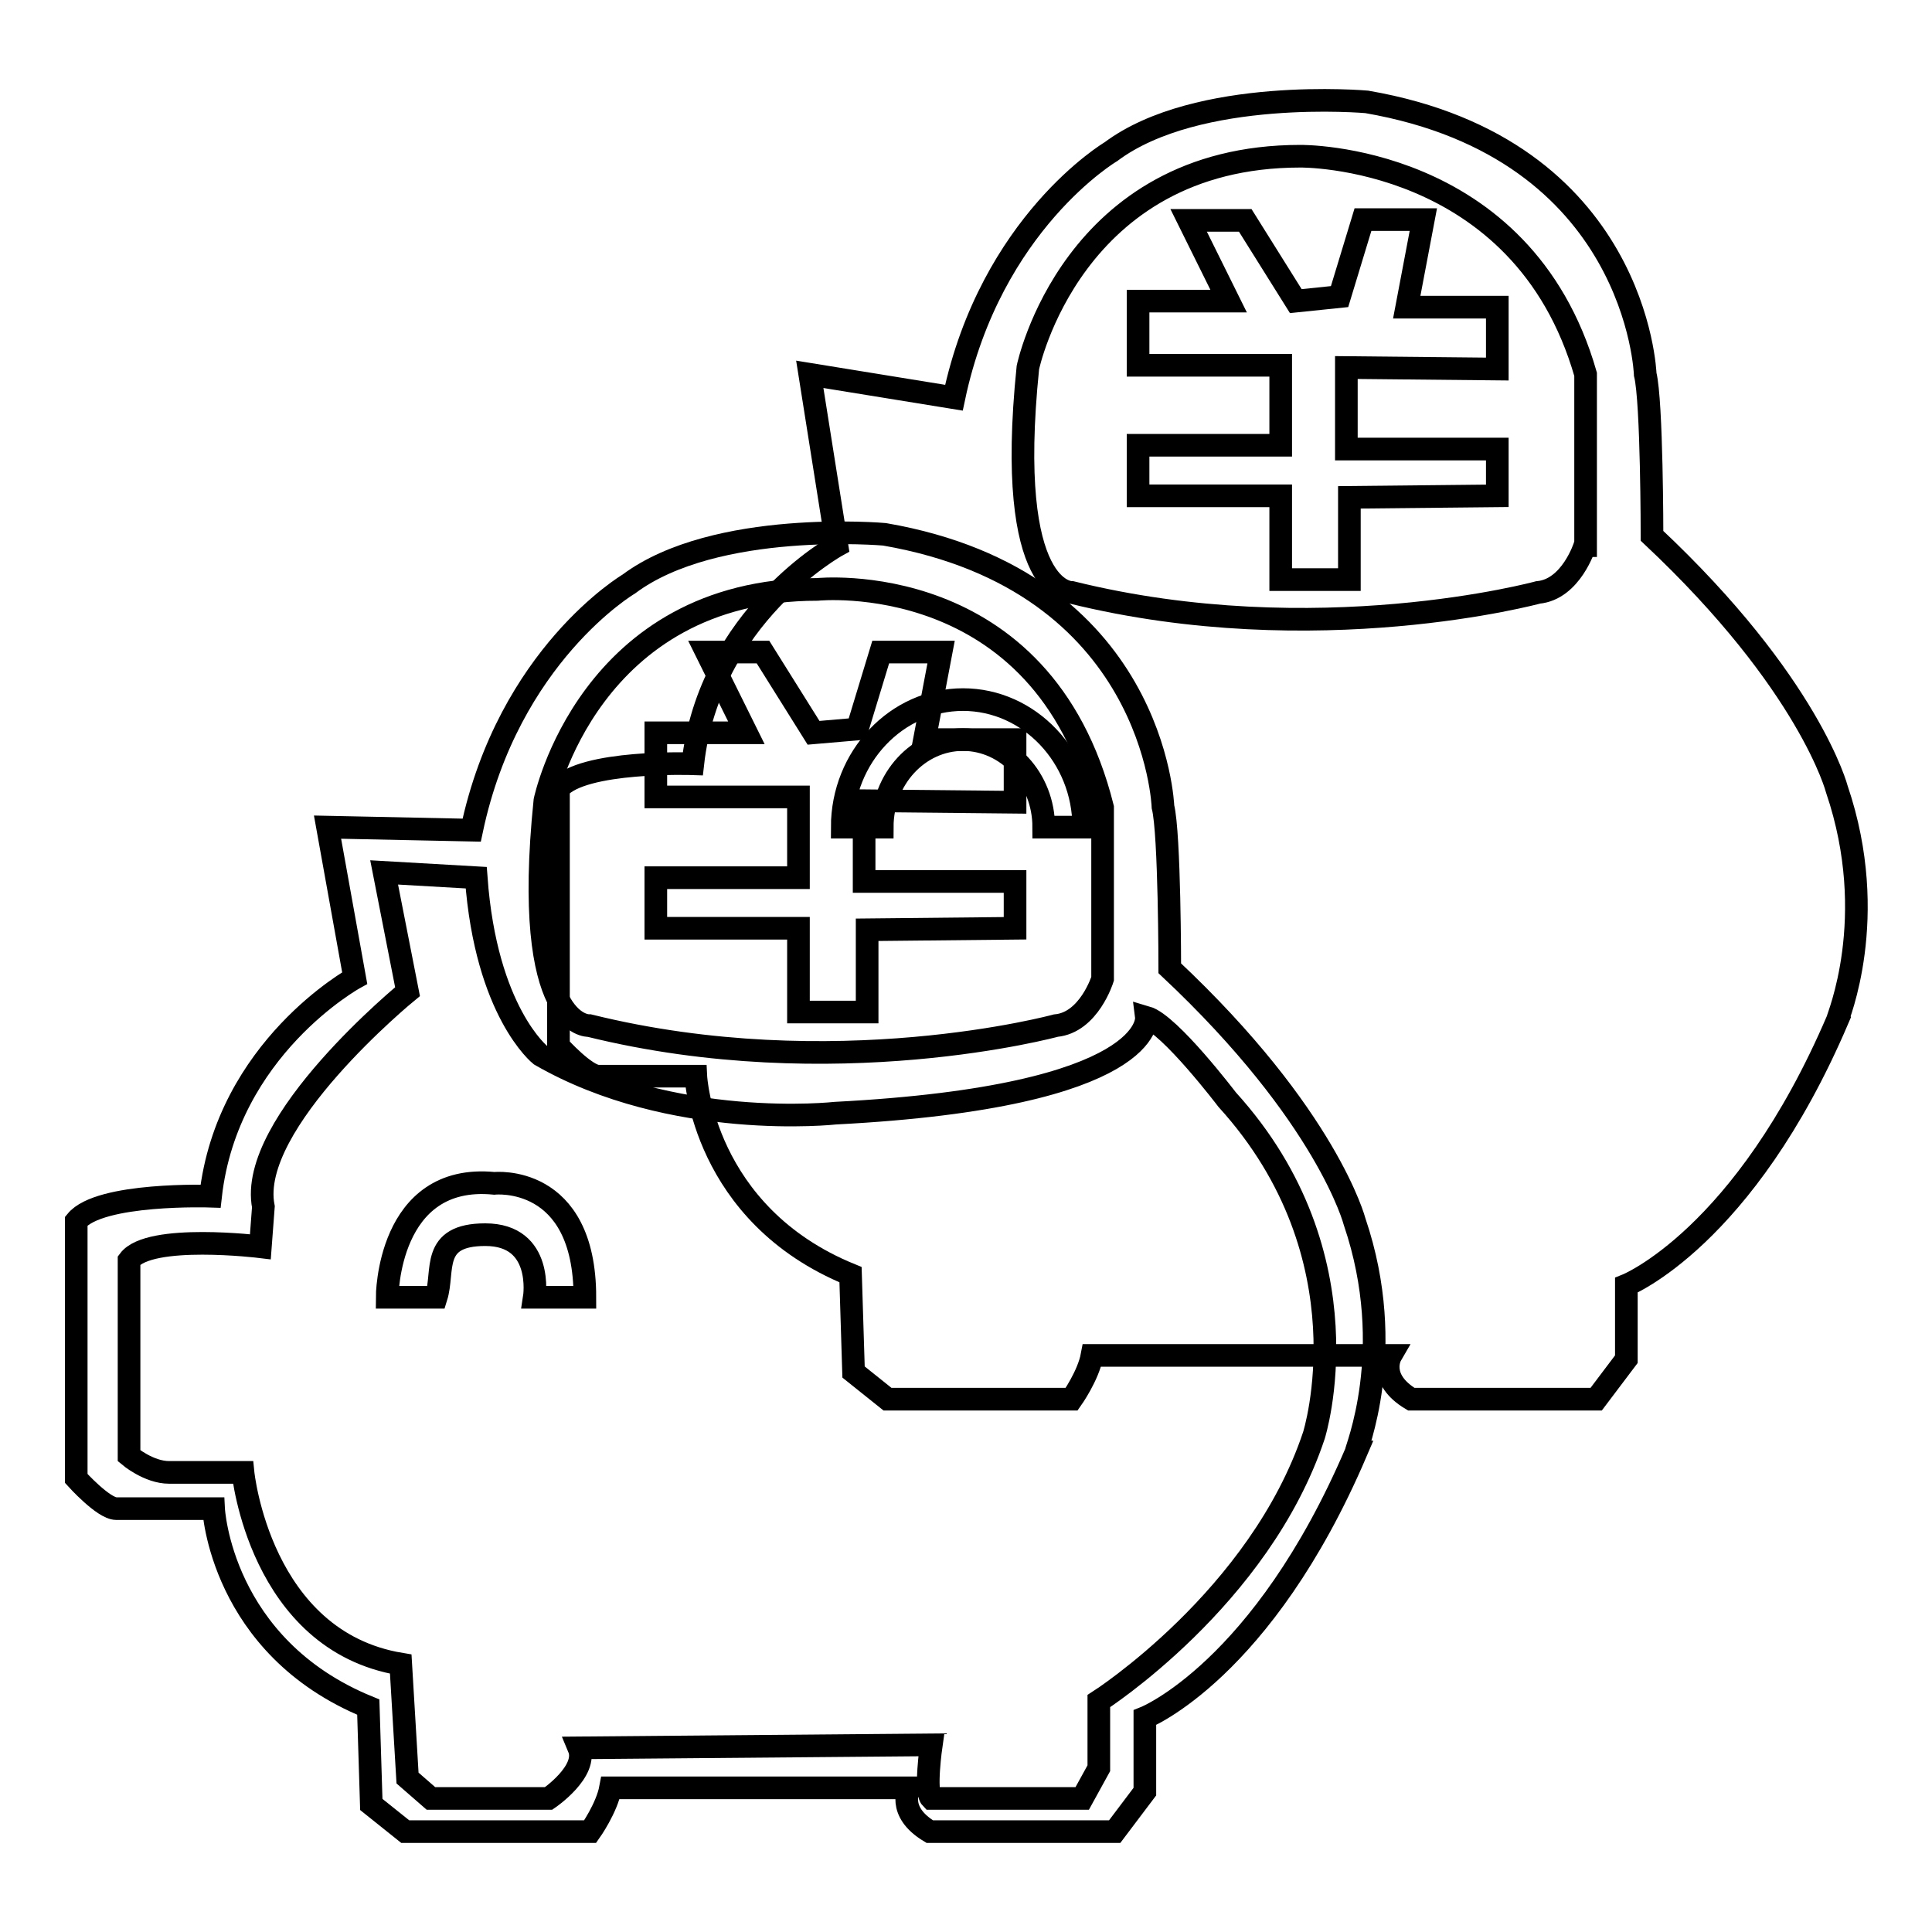
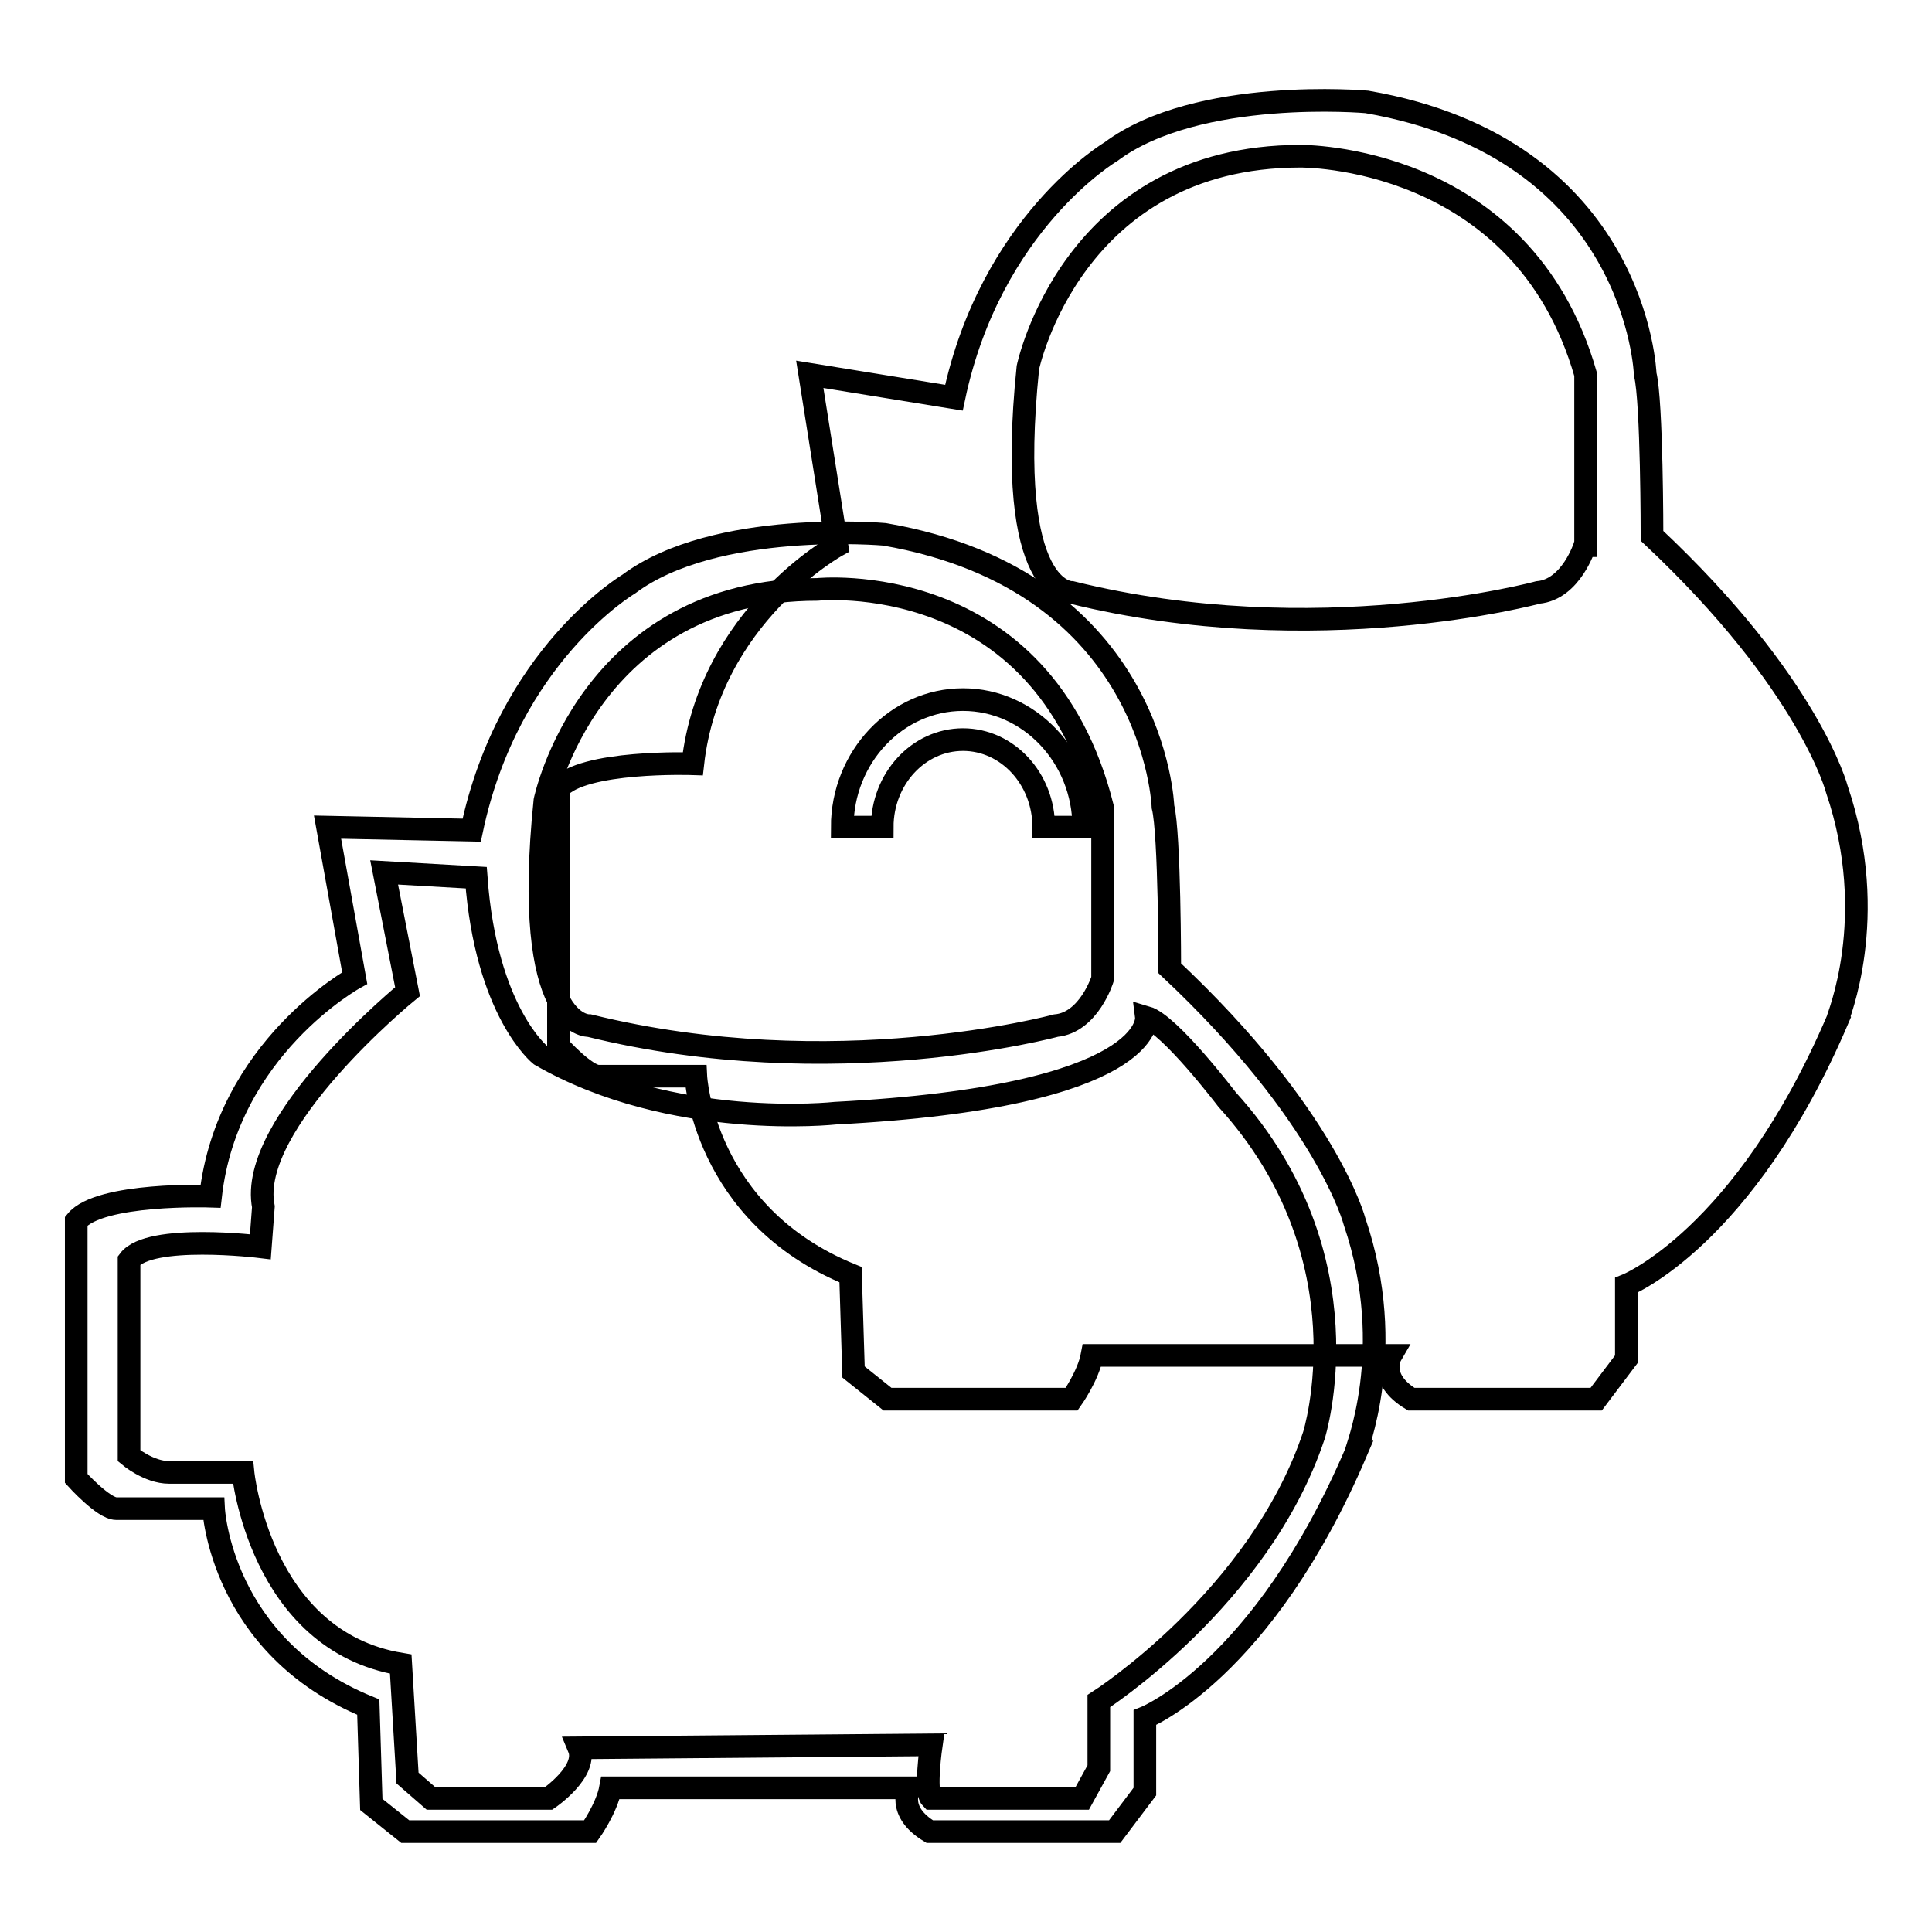
<svg xmlns="http://www.w3.org/2000/svg" version="1.1" x="0px" y="0px" viewBox="0 0 256 256" enable-background="new 0 0 256 256" xml:space="preserve">
  <g>
    <g>
-       <path stroke-width="3" fill-opacity="0" stroke="#000000" d="M171.7,39.9L165,29.2h-7.5l5.3,10.7h-12v8.5h18.9V59h-18.9v6.7h18.9v11.1h9.1V65.9l19.6-0.2v-6.2h-20V48.7l20,0.2v-8.2h-12l2.2-11.6h-8l-3.1,10.2L171.7,39.9z" />
      <path stroke-width="3" fill-opacity="0" stroke="#000000" d="M243.4,104.6c0,0-3.6-14-24.5-33.6c0,0,0-17.8-0.9-21.4c0,0-1-29.9-36.9-36.1c0,0-22.4-2-33.9,6.6c0,0-15.9,9.4-20.8,32.6l-19.1-3.1l3.6,22.7c0,0-16.9,9.3-19.1,28.9c0,0-14.7-0.5-17.8,3.3v34.1c0,0,3.6,4,5.3,4h12.9c0,0,0.9,18.3,20.5,26.3l0.4,12.9l4.5,3.6H142c0,0,2.2-3.1,2.7-5.8h39.6c0,0-1.8,3.1,2.7,5.8h24.5l4-5.3v-9.8c0,0,15.6-6.2,28-35.2C243.4,135,249.2,121.7,243.4,104.6z M138.3,109.6c0-6.4-4.8-11.6-10.7-11.6s-10.7,5.2-10.7,11.6h-5.3c0-9.3,7.2-16.9,16-16.9c8.8,0,16,7.6,16,16.9H138.3z M210,72.3c0,0-1.8,5.8-6.2,6.2c0,0-29.4,8-61.8,0c0,0-8.9,0.4-5.8-29.8c0,0,5.8-28,36.1-28c0,0,29.4-0.4,37.8,28.9V72.3z" />
-       <path stroke-width="3" fill-opacity="0" stroke="#000000" d="M107.8,97.1l-6.7-10.7h-7.5l5.3,10.7h-12v8.5h18.9v10.7H86.9v6.7h18.9v11.1h9.1v-10.9l19.6-0.2v-6.2h-20v-10.7l20,0.2V98h-12l2.2-11.6h-8l-3.1,10.2L107.8,97.1z" />
      <path stroke-width="3" fill-opacity="0" stroke="#000000" d="M179.5,161.9c0,0-3.6-14-24.5-33.6c0,0,0-17.8-0.9-21.4c0,0-1-29.9-36.9-36.1c0,0-22.4-2-33.9,6.6c0,0-15.9,9.4-20.8,32.6l-19.1-0.4l3.6,20c0,0-16.9,9.3-19.1,28.9c0,0-14.7-0.5-17.8,3.3v34.1c0,0,3.6,4,5.3,4h12.9c0,0,0.9,18.3,20.5,26.3l0.4,12.9l4.5,3.6h24.5c0,0,2.2-3.1,2.7-5.8h39.6c0,0-1.8,3.1,2.7,5.8h24.5l4-5.3v-9.8c0,0,15.6-6.2,28-35.2C179.5,192.4,185.3,179,179.5,161.9z M72.2,106.1c0,0,5.8-28,36.1-28c0,0,29.8-3.1,37.8,28.9v22.7c0,0-1.8,5.8-6.2,6.2c0,0-29.4,8-61.8,0C77.9,135.9,69.1,136.3,72.2,106.1z M174.1,190.2c-7.2,21.6-28.5,35.2-28.5,35.2v8.9l-2.2,4h-20c-0.9-0.9,0-7.1,0-7.1l-46.7,0.4c1.3,3.1-4,6.7-4,6.7H57.1l-3.1-2.7l-0.9-15.1c-18.7-3.1-20.9-25.4-20.9-25.4h-9.8c-2.7,0-5.3-2.2-5.3-2.2V167c2.7-3.6,17.4-1.8,17.4-1.8l0.4-5.3c-2.2-11.1,19.1-28.5,19.1-28.5l-3.1-15.8l12.2,0.7c1.3,17.8,8.5,23.5,8.5,23.5c17.5,10.1,39.1,7.7,39.1,7.7c42.5-2.2,41.2-12.7,41.2-12.7c3.1,0.9,10.7,10.9,10.7,10.9C181.6,166.6,174.1,190.2,174.1,190.2z" />
-       <path stroke-width="3" fill-opacity="0" stroke="#000000" d="M51.3,171.9c0,0,0-16.5,14.2-15.1c0,0,12-1.3,12,15.1h-6.7c0,0,1.3-8.3-6.5-8.3c-7.3,0-5.4,4.8-6.5,8.3H51.3z" />
    </g>
  </g>
</svg>